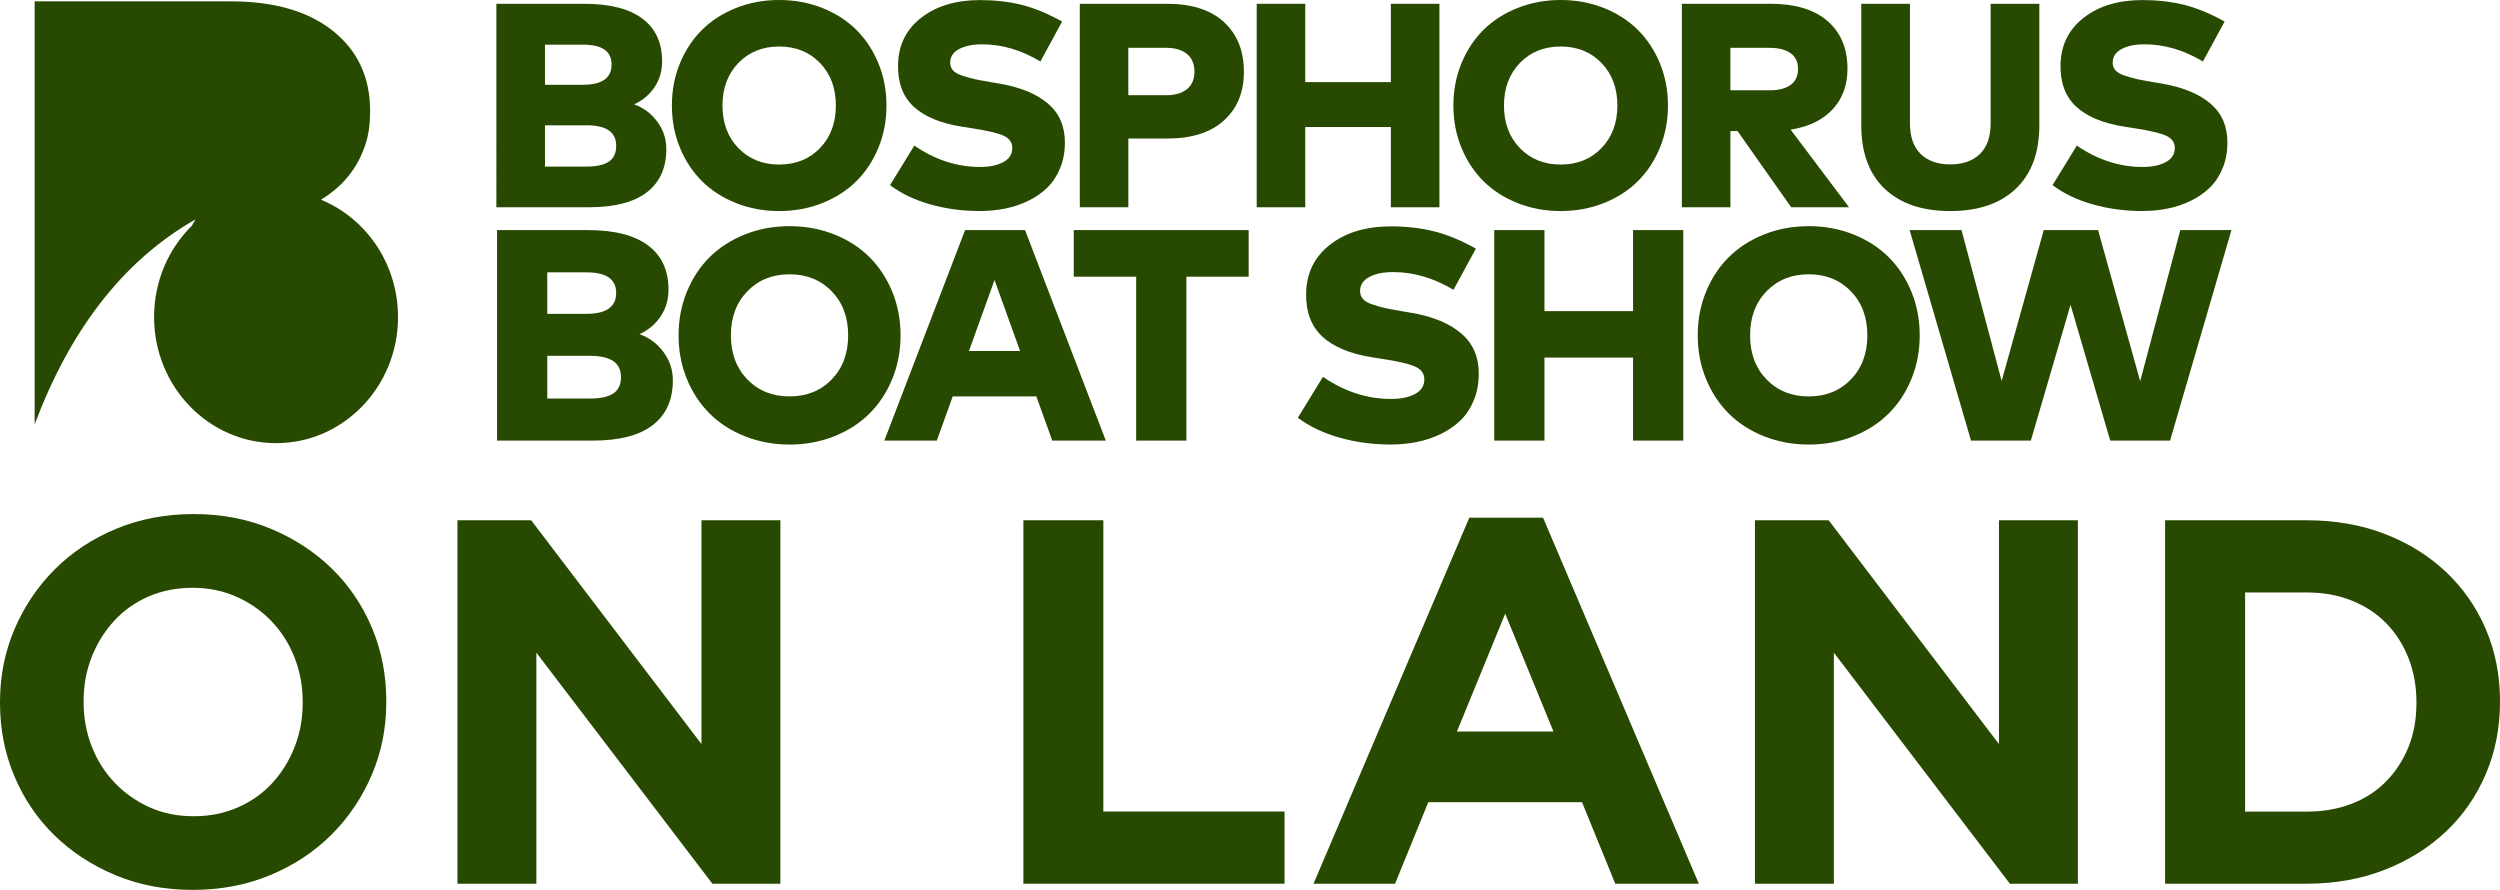
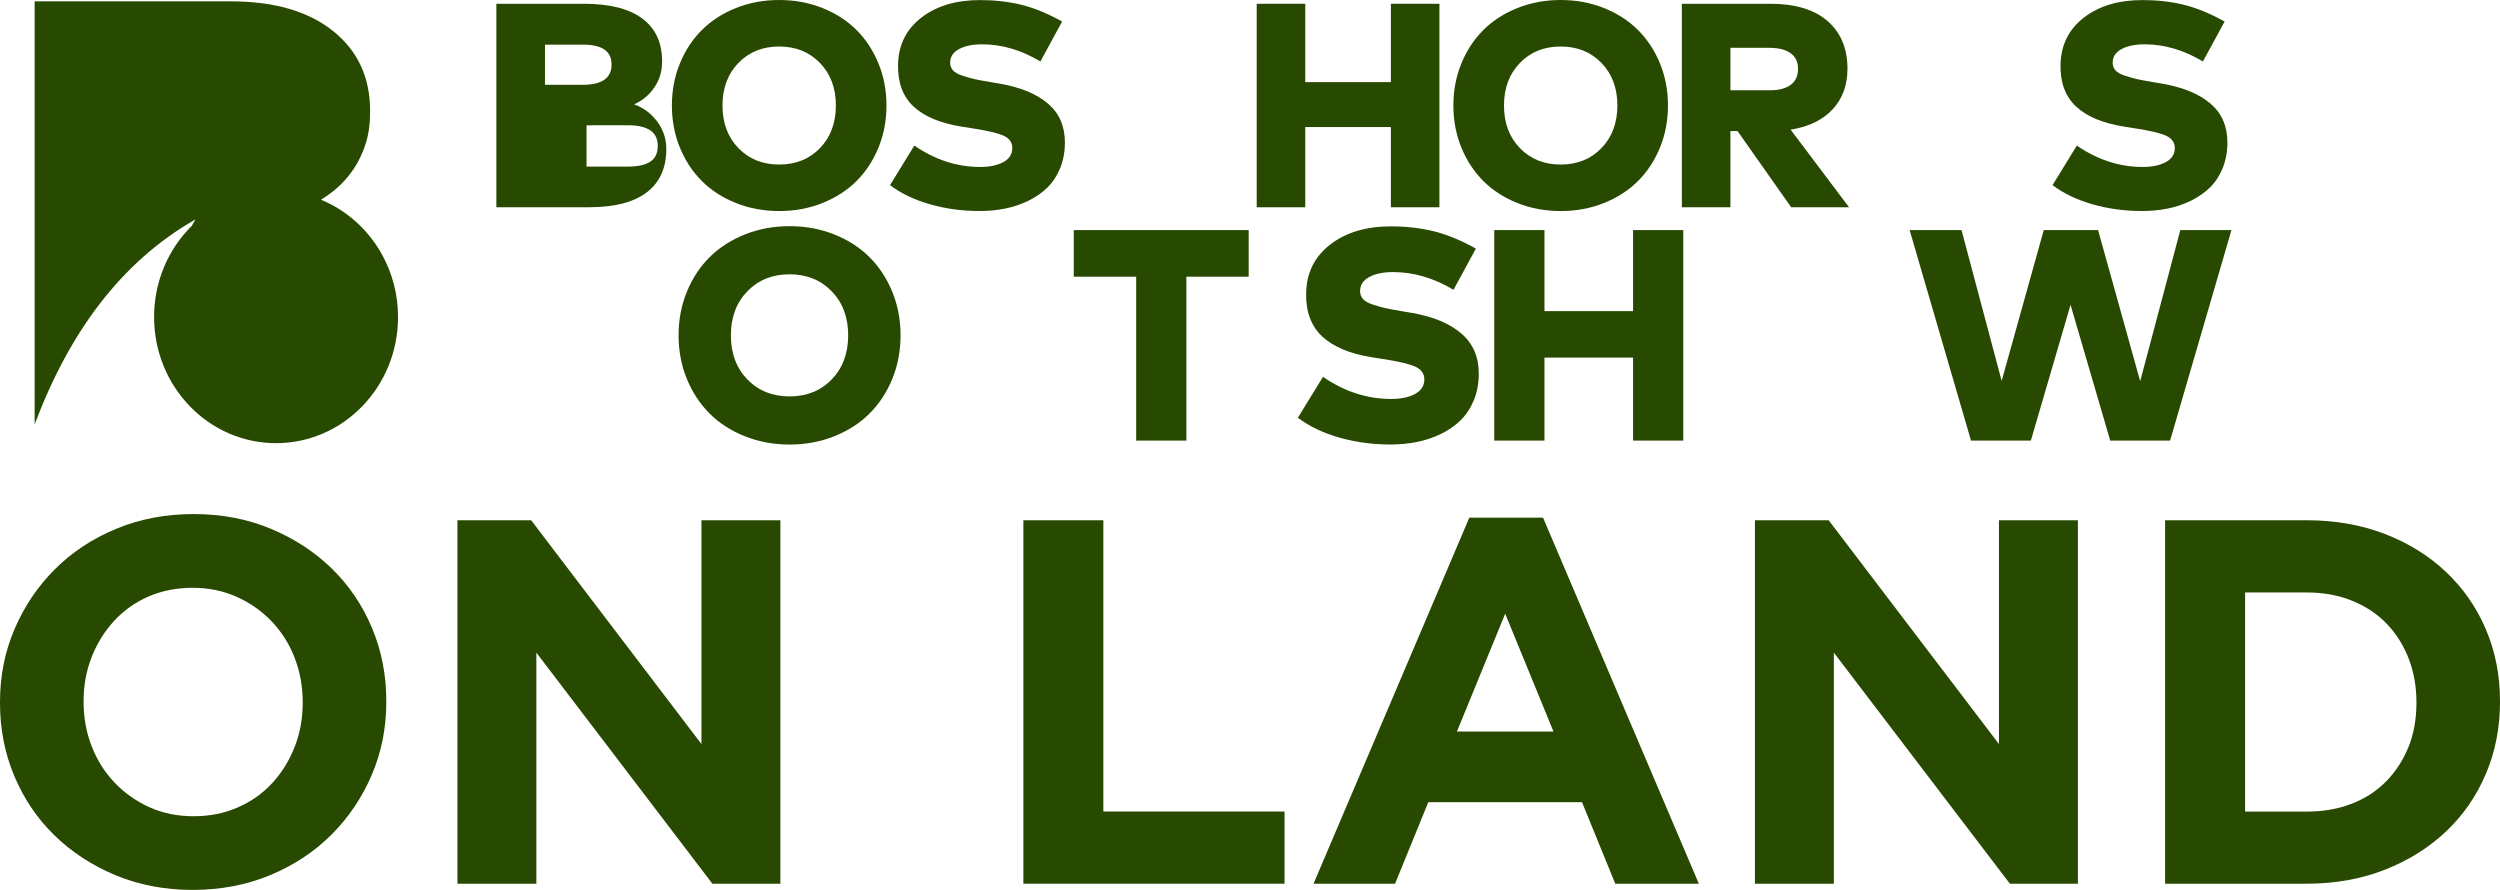
<svg xmlns="http://www.w3.org/2000/svg" id="Layer_2" viewBox="0 0 721.85 256.96">
  <defs>
    <style>      .st0 {        fill: #284a00;      }    </style>
  </defs>
  <g id="Layer_1-2">
    <g>
      <g>
        <path class="st0" d="M111.54,202.69c0,7.5-1.4,14.52-4.2,21.06-2.8,6.55-6.67,12.29-11.62,17.24s-10.85,8.84-17.69,11.69-14.32,4.27-22.41,4.27-15.54-1.42-22.34-4.27-12.67-6.7-17.62-11.54c-4.95-4.85-8.8-10.54-11.54-17.09C1.37,217.51,0,210.48,0,202.99v-.3C0,195.19,1.4,188.17,4.2,181.63c2.8-6.54,6.67-12.29,11.62-17.24,4.95-4.95,10.84-8.84,17.69-11.69,6.84-2.85,14.32-4.27,22.41-4.27s15.54,1.42,22.34,4.27c6.8,2.85,12.67,6.7,17.62,11.54,4.95,4.85,8.79,10.55,11.54,17.09,2.75,6.55,4.12,13.57,4.12,21.06v.3ZM87.4,202.69c0-4.5-.78-8.74-2.32-12.74-1.55-4-3.75-7.5-6.6-10.49-2.85-3-6.22-5.37-10.12-7.12s-8.15-2.62-12.74-2.62-8.97.85-12.82,2.55-7.15,4.05-9.89,7.05c-2.75,3-4.9,6.47-6.45,10.42-1.55,3.95-2.32,8.17-2.32,12.67v.3c0,4.5.77,8.75,2.32,12.74,1.55,4,3.75,7.5,6.6,10.49,2.85,3,6.2,5.37,10.04,7.12,3.85,1.75,8.12,2.62,12.82,2.62s8.84-.85,12.74-2.55,7.22-4.05,9.97-7.05,4.9-6.47,6.45-10.42c1.55-3.95,2.32-8.17,2.32-12.67v-.3Z" />
        <path class="st0" d="M205.69,255.16l-50.82-66.71v66.71h-22.79v-104.94h21.29l49.17,64.62v-64.62h22.79v104.94h-19.64,0Z" />
        <path class="st0" d="M295.49,255.16v-104.94h23.09v84.1h52.32v20.84h-75.41Z" />
        <path class="st0" d="M466.39,255.16l-9.6-23.54h-44.38l-9.6,23.54h-23.54l44.98-105.69h21.29l44.98,105.69h-24.14.01ZM434.61,177.2l-13.94,34.03h27.88l-13.94-34.03Z" />
        <path class="st0" d="M580.33,255.16l-50.82-66.71v66.71h-22.79v-104.94h21.29l49.17,64.62v-64.62h22.79v104.94h-19.64,0Z" />
        <path class="st0" d="M721.85,202.69c0,7.4-1.35,14.29-4.05,20.69-2.7,6.4-6.52,11.94-11.47,16.64-4.95,4.7-10.85,8.4-17.69,11.09s-14.37,4.05-22.56,4.05h-40.93v-104.94h40.93c8.19,0,15.72,1.33,22.56,3.97,6.85,2.65,12.74,6.32,17.69,11.02s8.77,10.22,11.47,16.57c2.7,6.35,4.05,13.22,4.05,20.61v.3ZM697.72,202.69c0-4.6-.78-8.85-2.32-12.74-1.55-3.9-3.7-7.25-6.45-10.04-2.75-2.8-6.07-4.97-9.97-6.52-3.9-1.55-8.2-2.32-12.89-2.32h-17.84v63.27h17.84c4.7,0,9-.75,12.89-2.25,3.9-1.5,7.22-3.65,9.97-6.45s4.89-6.09,6.45-9.89c1.55-3.8,2.32-8.04,2.32-12.74v-.32Z" />
      </g>
      <g>
        <path class="st0" d="M110.48,73.82c-.18-.35-.38-.69-.58-1.03-.06-.1-.11-.2-.17-.29-.03-.05-.07-.11-.1-.17-3.96-6.58-9.9-11.77-16.95-14.66,1.54-.94,3-2,4.38-3.18,1.91-1.63,3.58-3.52,5.03-5.67s2.6-4.56,3.47-7.24c.87-2.68,1.3-5.76,1.3-9.25v-.35c0-9.66-3.57-17.33-10.71-23.04C89,3.24,79.16.39,66.62.39H10v122.16c10.02-26.67,25.04-46.99,46.44-59.2-.35.61-.69,1.22-1.03,1.82-6.73,6.63-10.92,15.99-10.92,26.37,0,20.11,15.77,36.42,35.22,36.42s35.22-16.31,35.22-36.42c0-6.44-1.62-12.48-4.45-17.73h0Z" />
        <g>
          <g>
-             <path class="st0" d="M143.33,1.09h25.27c7.42,0,13.03,1.42,16.85,4.26,3.82,2.84,5.73,6.96,5.73,12.36,0,2.83-.74,5.33-2.22,7.51s-3.44,3.82-5.88,4.91c2.69.95,4.91,2.6,6.67,4.95s2.64,4.99,2.64,7.93c0,5.46-1.87,9.63-5.62,12.51-3.75,2.88-9.32,4.32-16.71,4.32h-26.74V1.09h.01ZM168.27,12.89h-10.91v11.59h10.91c5.54,0,8.31-1.94,8.31-5.84s-2.77-5.75-8.31-5.75ZM169.36,36.18h-12v11.92h12c2.83,0,4.96-.47,6.4-1.41,1.44-.94,2.16-2.47,2.16-4.6,0-3.94-2.85-5.92-8.56-5.92h0Z" />
+             <path class="st0" d="M143.33,1.09h25.27c7.42,0,13.03,1.42,16.85,4.26,3.82,2.84,5.73,6.96,5.73,12.36,0,2.83-.74,5.33-2.22,7.51s-3.44,3.82-5.88,4.91c2.69.95,4.91,2.6,6.67,4.95s2.64,4.99,2.64,7.93c0,5.46-1.87,9.63-5.62,12.51-3.75,2.88-9.32,4.32-16.71,4.32h-26.74V1.09h.01ZM168.27,12.89h-10.91v11.59h10.91c5.54,0,8.31-1.94,8.31-5.84s-2.77-5.75-8.31-5.75ZM169.36,36.18v11.92h12c2.83,0,4.96-.47,6.4-1.41,1.44-.94,2.16-2.47,2.16-4.6,0-3.94-2.85-5.92-8.56-5.92h0Z" />
            <path class="st0" d="M212.51,2.31C216.37.77,220.53,0,224.98,0s8.6.77,12.47,2.31c3.86,1.54,7.14,3.65,9.84,6.34,2.7,2.69,4.82,5.91,6.36,9.67s2.31,7.81,2.31,12.15-.77,8.39-2.31,12.15-3.66,6.99-6.36,9.67c-2.7,2.69-5.98,4.8-9.84,6.34s-8.02,2.31-12.47,2.31-8.6-.77-12.47-2.31c-3.86-1.54-7.14-3.65-9.84-6.34s-4.82-5.91-6.36-9.67-2.31-7.81-2.31-12.15.77-8.39,2.31-12.15c1.54-3.76,3.66-6.99,6.36-9.67,2.7-2.69,5.98-4.8,9.84-6.34ZM236.75,18.17c-3.06-3.16-6.99-4.74-11.77-4.74s-8.71,1.58-11.77,4.74-4.6,7.26-4.6,12.3,1.53,9.14,4.6,12.3c3.06,3.16,6.99,4.74,11.77,4.74s8.71-1.58,11.77-4.74c3.06-3.16,4.6-7.26,4.6-12.3s-1.53-9.14-4.6-12.3Z" />
            <path class="st0" d="M306.66,6.25l-6.25,11.5c-5.51-3.3-11.12-4.95-16.83-4.95-2.77,0-5,.46-6.69,1.38s-2.54,2.22-2.54,3.9c0,.87.27,1.61.8,2.22.53.62,1.46,1.14,2.79,1.57,1.33.43,2.47.76,3.42.97s2.49.5,4.62.86c.06.03.1.04.15.04s.09,0,.15.02c.06.01.11.02.17.02l2.43.42c5.9,1.04,10.48,2.95,13.73,5.73s4.87,6.51,4.87,11.19c0,2.71-.46,5.18-1.36,7.41-.91,2.22-2.13,4.09-3.67,5.6s-3.37,2.79-5.48,3.82c-2.11,1.04-4.35,1.79-6.72,2.27s-4.83.71-7.41.71c-4.98,0-9.74-.64-14.27-1.93s-8.39-3.13-11.58-5.54l7.01-11.42c6.02,4.11,12.34,6.17,18.97,6.17,2.77,0,5.02-.47,6.74-1.41s2.58-2.29,2.58-4.05c0-1.65-.88-2.85-2.62-3.61-1.75-.76-4.75-1.45-9-2.1l-2.94-.46c-6.18-.98-10.83-2.92-13.94-5.81-3.11-2.9-4.6-6.93-4.49-12.11.11-5.65,2.35-10.17,6.72-13.56C270.39,1.71,276.04.02,282.98.02c4.23,0,8.18.45,11.86,1.34,3.68.9,7.63,2.52,11.86,4.87l-.04.02Z" />
-             <path class="st0" d="M337.09,40h-11.29v19.85h-14.02V1.09h25.18c7.14,0,12.62,1.76,16.45,5.29,3.83,3.53,5.75,8.3,5.75,14.31s-1.92,10.6-5.75,14.08-9.28,5.23-16.33,5.23h0ZM336.75,13.81h-10.96v13.68h10.96c2.55,0,4.54-.59,5.98-1.76,1.44-1.18,2.16-2.85,2.16-5.04s-.72-3.91-2.16-5.1-3.44-1.78-5.98-1.78Z" />
            <path class="st0" d="M376.88,1.09v22.62h24.72V1.09h14.02v58.76h-14.02v-23.17h-24.72v23.17h-14.02V1.09h14.02Z" />
            <path class="st0" d="M438.16,2.31C442.02.77,446.18,0,450.63,0s8.6.77,12.47,2.31c3.86,1.54,7.14,3.65,9.84,6.34,2.7,2.69,4.82,5.91,6.36,9.67,1.54,3.76,2.31,7.81,2.31,12.15s-.77,8.39-2.31,12.15-3.66,6.99-6.36,9.67c-2.7,2.69-5.98,4.8-9.84,6.34s-8.02,2.31-12.47,2.31-8.6-.77-12.47-2.31c-3.86-1.54-7.14-3.65-9.84-6.34-2.7-2.69-4.82-5.91-6.36-9.67-1.54-3.76-2.31-7.81-2.31-12.15s.77-8.39,2.31-12.15c1.54-3.76,3.66-6.99,6.36-9.67,2.7-2.69,5.98-4.8,9.84-6.34ZM462.4,18.17c-3.06-3.16-6.99-4.74-11.77-4.74s-8.71,1.58-11.77,4.74-4.6,7.26-4.6,12.3,1.53,9.14,4.6,12.3c3.06,3.16,6.99,4.74,11.77,4.74s8.71-1.58,11.77-4.74c3.06-3.16,4.6-7.26,4.6-12.3s-1.53-9.14-4.6-12.3Z" />
            <path class="st0" d="M485.63,1.09h25.56c7.16,0,12.66,1.66,16.5,4.99,3.83,3.33,5.75,7.93,5.75,13.81,0,4.7-1.43,8.59-4.28,11.67-2.85,3.08-6.9,5.04-12.13,5.88l16.87,22.41h-16.71l-15.49-22h-2.06v22h-14.02V1.09h.01ZM511.02,13.81h-11.38v12.26h11.38c2.57,0,4.58-.52,6-1.55s2.14-2.57,2.14-4.62-.72-3.53-2.16-4.55-3.44-1.53-5.98-1.53h0Z" />
-             <path class="st0" d="M588.84,1.09v35.05c0,7.95-2.27,14.07-6.8,18.36-4.53,4.3-10.84,6.44-18.93,6.44s-14.39-2.14-18.91-6.42c-4.52-4.28-6.78-10.41-6.78-18.38V1.09h14.06v34.5c0,3.92,1.04,6.88,3.11,8.88s4.91,3,8.52,3,6.49-1,8.56-3,3.11-4.96,3.11-8.88V1.09h14.06Z" />
            <path class="st0" d="M642.32,6.25l-6.25,11.5c-5.51-3.3-11.12-4.95-16.83-4.95-2.77,0-5,.46-6.69,1.38s-2.54,2.22-2.54,3.9c0,.87.27,1.61.8,2.22.53.62,1.46,1.14,2.79,1.57,1.33.43,2.47.76,3.42.97s2.49.5,4.62.86c.06.03.1.04.15.04s.09,0,.15.02c.06.01.11.02.17.02l2.43.42c5.9,1.04,10.48,2.95,13.73,5.73s4.87,6.51,4.87,11.19c0,2.71-.46,5.18-1.36,7.41-.91,2.22-2.13,4.09-3.67,5.6s-3.37,2.79-5.48,3.82c-2.11,1.04-4.35,1.79-6.72,2.27s-4.83.71-7.41.71c-4.98,0-9.74-.64-14.27-1.93s-8.39-3.13-11.58-5.54l7.01-11.42c6.02,4.11,12.34,6.17,18.97,6.17,2.77,0,5.02-.47,6.74-1.41s2.58-2.29,2.58-4.05c0-1.65-.88-2.85-2.62-3.61-1.75-.76-4.75-1.45-9-2.1l-2.94-.46c-6.18-.98-10.83-2.92-13.94-5.81-3.11-2.9-4.6-6.93-4.49-12.11.11-5.65,2.35-10.17,6.72-13.56,4.37-3.39,10.02-5.08,16.96-5.08,4.23,0,8.18.45,11.86,1.34,3.68.9,7.63,2.52,11.86,4.87l-.04.02Z" />
          </g>
          <g>
-             <path class="st0" d="M143.52,66.43h26.14c7.67,0,13.48,1.47,17.43,4.41,3.95,2.94,5.93,7.2,5.93,12.79,0,2.92-.77,5.51-2.3,7.77s-3.56,3.95-6.08,5.08c2.78.98,5.08,2.69,6.9,5.12,1.82,2.43,2.74,5.17,2.74,8.21,0,5.64-1.94,9.96-5.82,12.94s-9.64,4.47-17.28,4.47h-27.66v-60.79h0ZM169.31,78.64h-11.29v11.98h11.29c5.73,0,8.6-2.01,8.6-6.03s-2.87-5.95-8.6-5.95ZM170.44,102.74h-12.42v12.33h12.42c2.92,0,5.13-.48,6.62-1.45,1.49-.97,2.24-2.55,2.24-4.75,0-4.08-2.95-6.12-8.86-6.12h0Z" />
            <path class="st0" d="M215.08,67.69c4-1.59,8.29-2.39,12.9-2.39s8.9.8,12.9,2.39,7.39,3.78,10.18,6.56c2.79,2.78,4.99,6.12,6.58,10.01s2.39,8.08,2.39,12.57-.8,8.68-2.39,12.57c-1.59,3.89-3.79,7.23-6.58,10.01-2.79,2.78-6.19,4.96-10.18,6.56-4,1.59-8.29,2.39-12.9,2.39s-8.9-.8-12.9-2.39-7.39-3.78-10.18-6.56-4.99-6.12-6.58-10.01-2.39-8.08-2.39-12.57.8-8.68,2.39-12.57,3.78-7.23,6.58-10.01c2.79-2.78,6.19-4.96,10.18-6.56h0ZM240.15,84.11c-3.17-3.27-7.23-4.91-12.18-4.91s-9.01,1.64-12.18,4.91c-3.17,3.27-4.75,7.51-4.75,12.72s1.58,9.45,4.75,12.72c3.17,3.27,7.23,4.91,12.18,4.91s9.01-1.64,12.18-4.91,4.75-7.51,4.75-12.72-1.58-9.45-4.75-12.72Z" />
-             <path class="st0" d="M295.97,66.43l23.32,60.79h-15.46l-4.6-12.77h-24.14l-4.6,12.77h-15.15l23.32-60.79h17.33-.02ZM287.16,80.85l-7.38,20.5h14.76l-7.38-20.5Z" />
            <path class="st0" d="M360.54,66.43v13.46h-17.98v47.33h-14.5v-47.33h-18.02v-13.46h50.5Z" />
            <path class="st0" d="M426.15,71.78l-6.47,11.9c-5.7-3.42-11.51-5.12-17.41-5.12-2.87,0-5.17.48-6.93,1.43-1.75.95-2.63,2.3-2.63,4.04,0,.9.27,1.66.83,2.3.55.64,1.51,1.18,2.89,1.63,1.37.45,2.55.78,3.54,1,.98.22,2.58.51,4.78.89.06.03.11.04.15.04s.09,0,.15.02c.06.01.12.02.17.02l2.52.43c6.11,1.07,10.84,3.05,14.2,5.93,3.36,2.88,5.04,6.74,5.04,11.57,0,2.81-.47,5.36-1.41,7.66-.94,2.3-2.21,4.23-3.8,5.8-1.59,1.56-3.48,2.88-5.67,3.95s-4.5,1.85-6.95,2.34c-2.45.49-5,.74-7.66.74-5.15,0-10.07-.67-14.76-2s-8.68-3.24-11.99-5.73l7.25-11.81c6.22,4.26,12.77,6.38,19.63,6.38,2.87,0,5.19-.48,6.97-1.45,1.78-.97,2.67-2.37,2.67-4.19,0-1.71-.91-2.95-2.71-3.73-1.81-.78-4.91-1.51-9.31-2.17l-3.04-.48c-6.4-1.01-11.2-3.02-14.42-6.01-3.21-3-4.76-7.17-4.65-12.53.11-5.85,2.43-10.52,6.95-14.02,4.52-3.5,10.36-5.25,17.54-5.25,4.37,0,8.46.46,12.27,1.39s7.9,2.61,12.27,5.04h-.01Z" />
            <path class="st0" d="M445.95,66.43v23.41h25.58v-23.41h14.5v60.79h-14.5v-23.97h-25.58v23.97h-14.5v-60.79s14.5,0,14.5,0Z" />
-             <path class="st0" d="M509.35,67.69c4-1.59,8.29-2.39,12.9-2.39s8.9.8,12.9,2.39,7.39,3.78,10.18,6.56,4.99,6.12,6.58,10.01,2.39,8.08,2.39,12.57-.8,8.68-2.39,12.57-3.79,7.23-6.58,10.01c-2.79,2.78-6.19,4.96-10.18,6.56s-8.29,2.39-12.9,2.39-8.9-.8-12.9-2.39c-4-1.59-7.39-3.78-10.18-6.56-2.79-2.78-4.99-6.12-6.58-10.01s-2.39-8.08-2.39-12.57.8-8.68,2.39-12.57c1.59-3.89,3.78-7.23,6.58-10.01,2.79-2.78,6.19-4.96,10.18-6.56ZM534.43,84.11c-3.17-3.27-7.23-4.91-12.18-4.91s-9.01,1.64-12.18,4.91c-3.17,3.27-4.75,7.51-4.75,12.72s1.58,9.45,4.75,12.72c3.17,3.27,7.23,4.91,12.18,4.91s9.01-1.64,12.18-4.91c3.17-3.27,4.75-7.51,4.75-12.72s-1.58-9.45-4.75-12.72Z" />
            <path class="st0" d="M644.31,66.43l-17.72,60.79h-17.28l-11.46-39.21-11.46,39.21h-17.28l-17.72-60.79h14.98l11.59,43.55,12.16-43.55h15.68l12.16,43.64,11.59-43.64h14.76Z" />
          </g>
        </g>
      </g>
    </g>
  </g>
</svg>